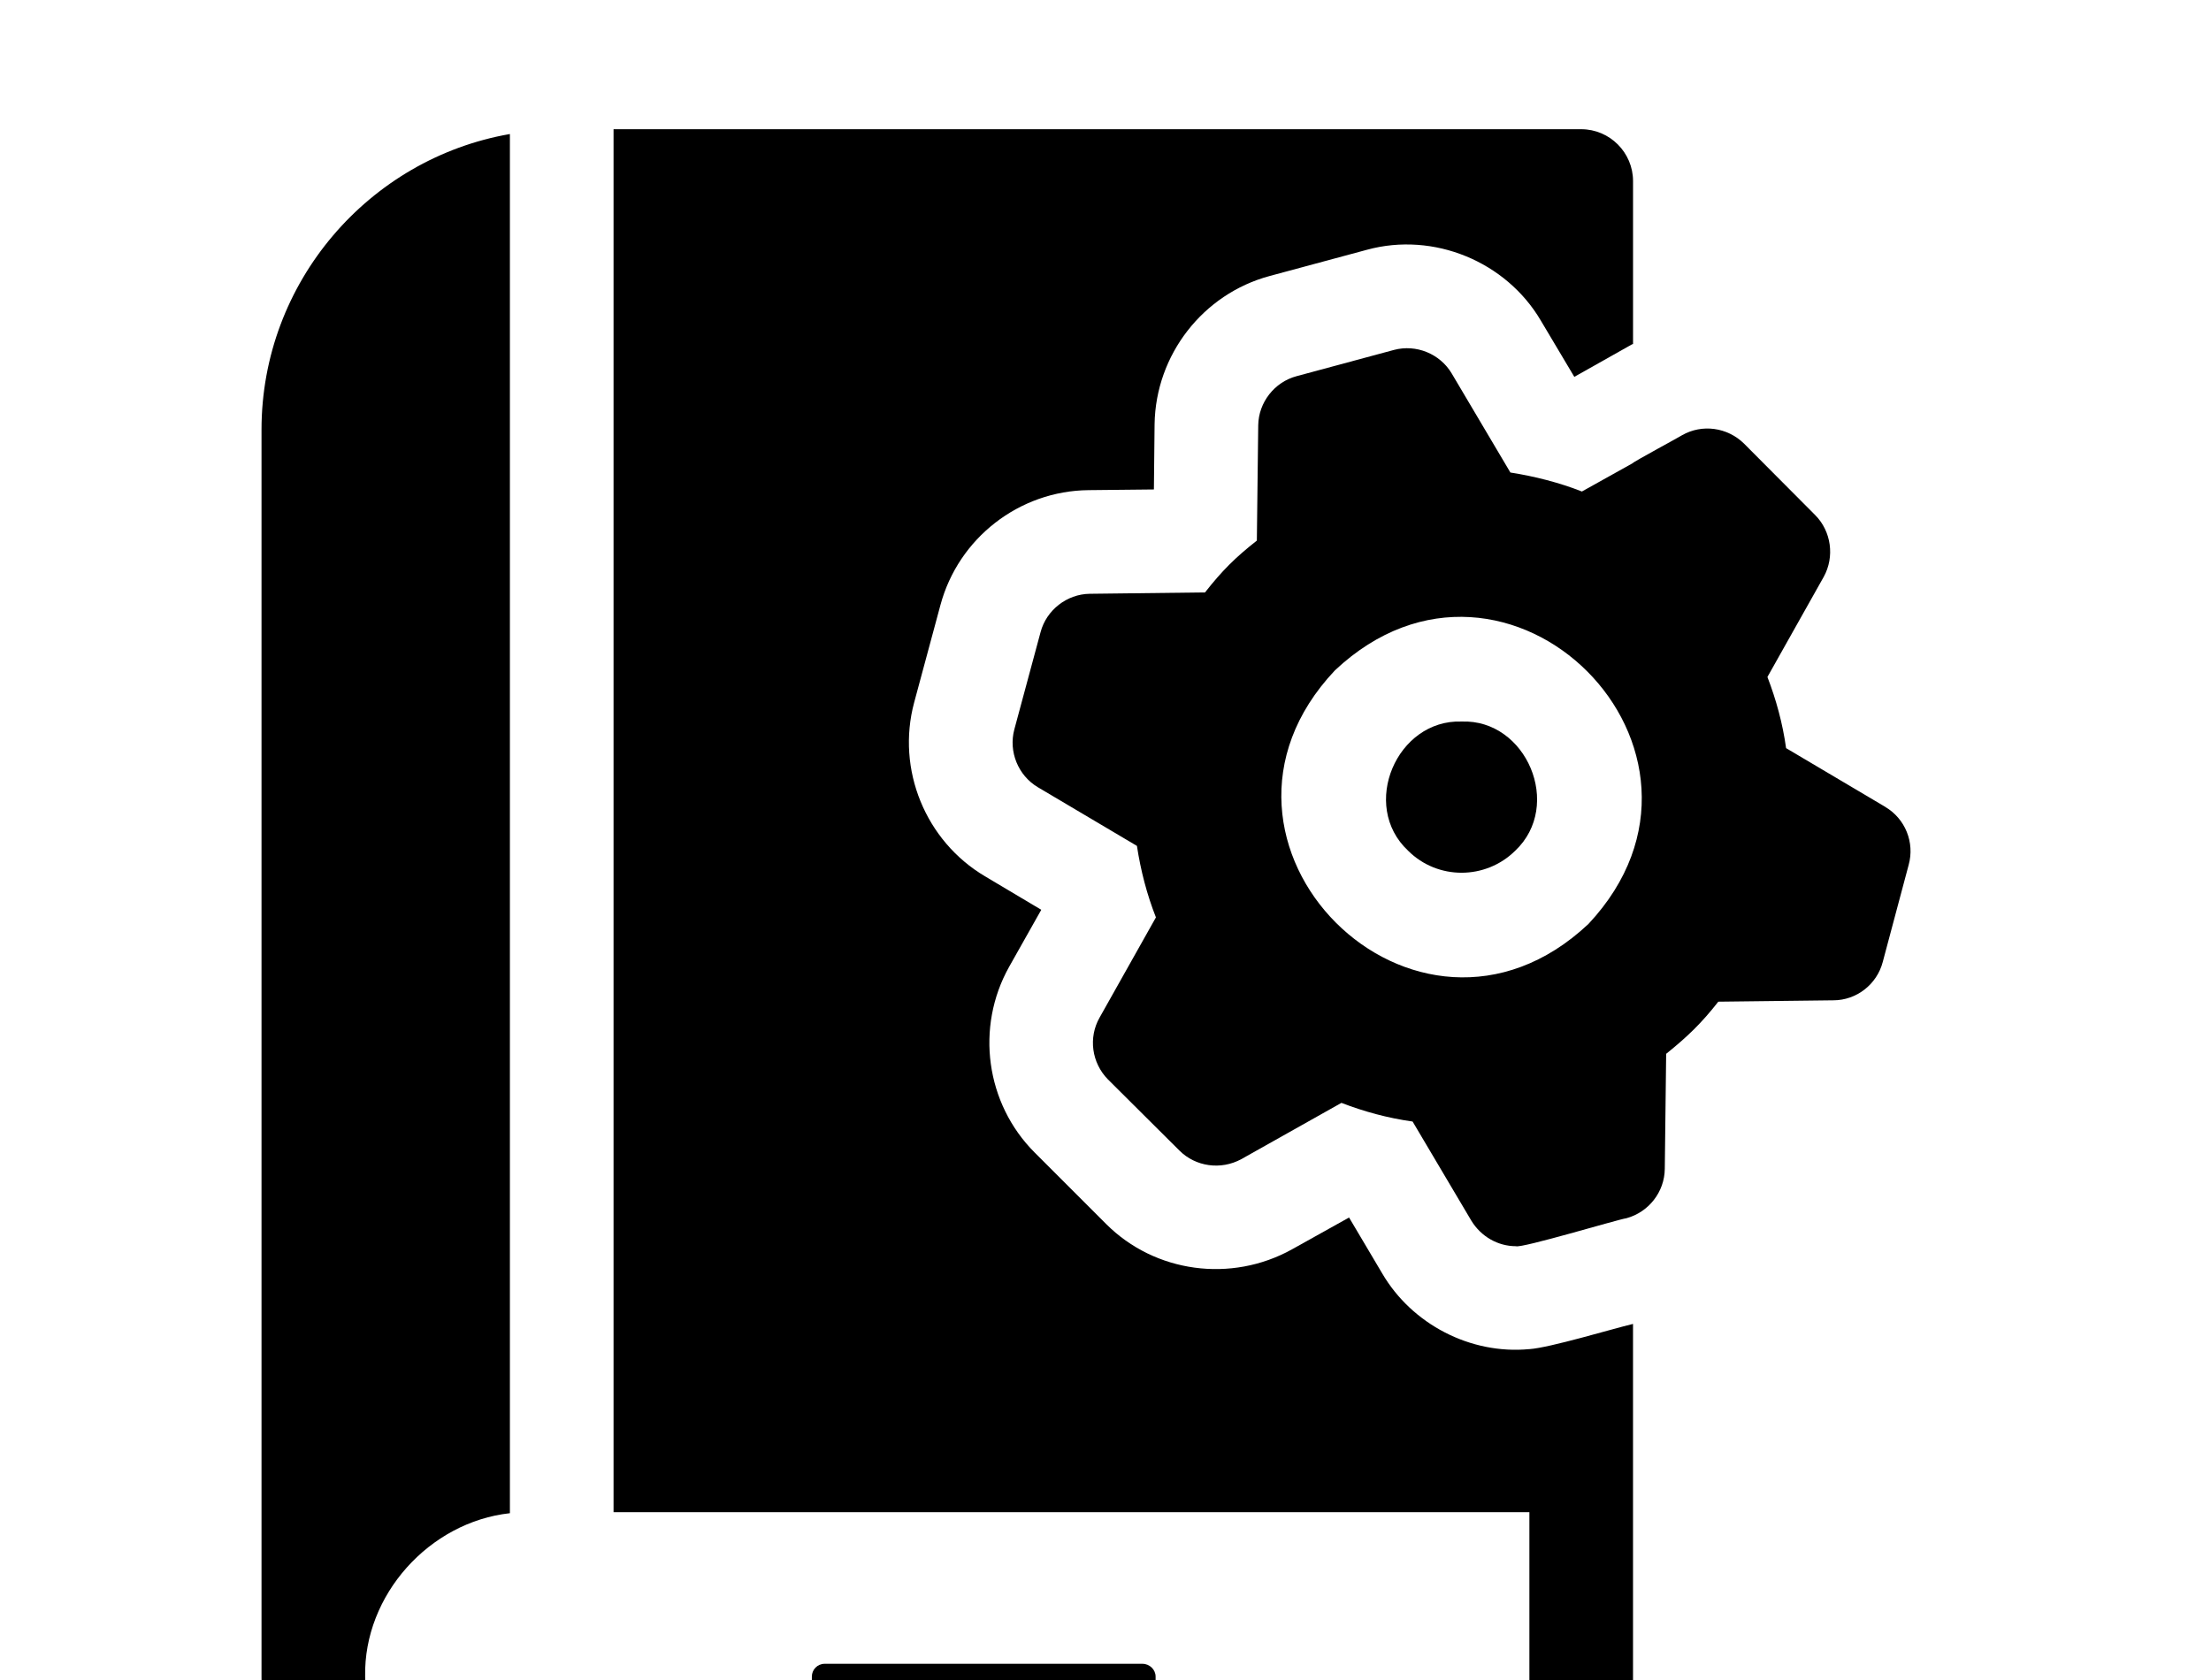
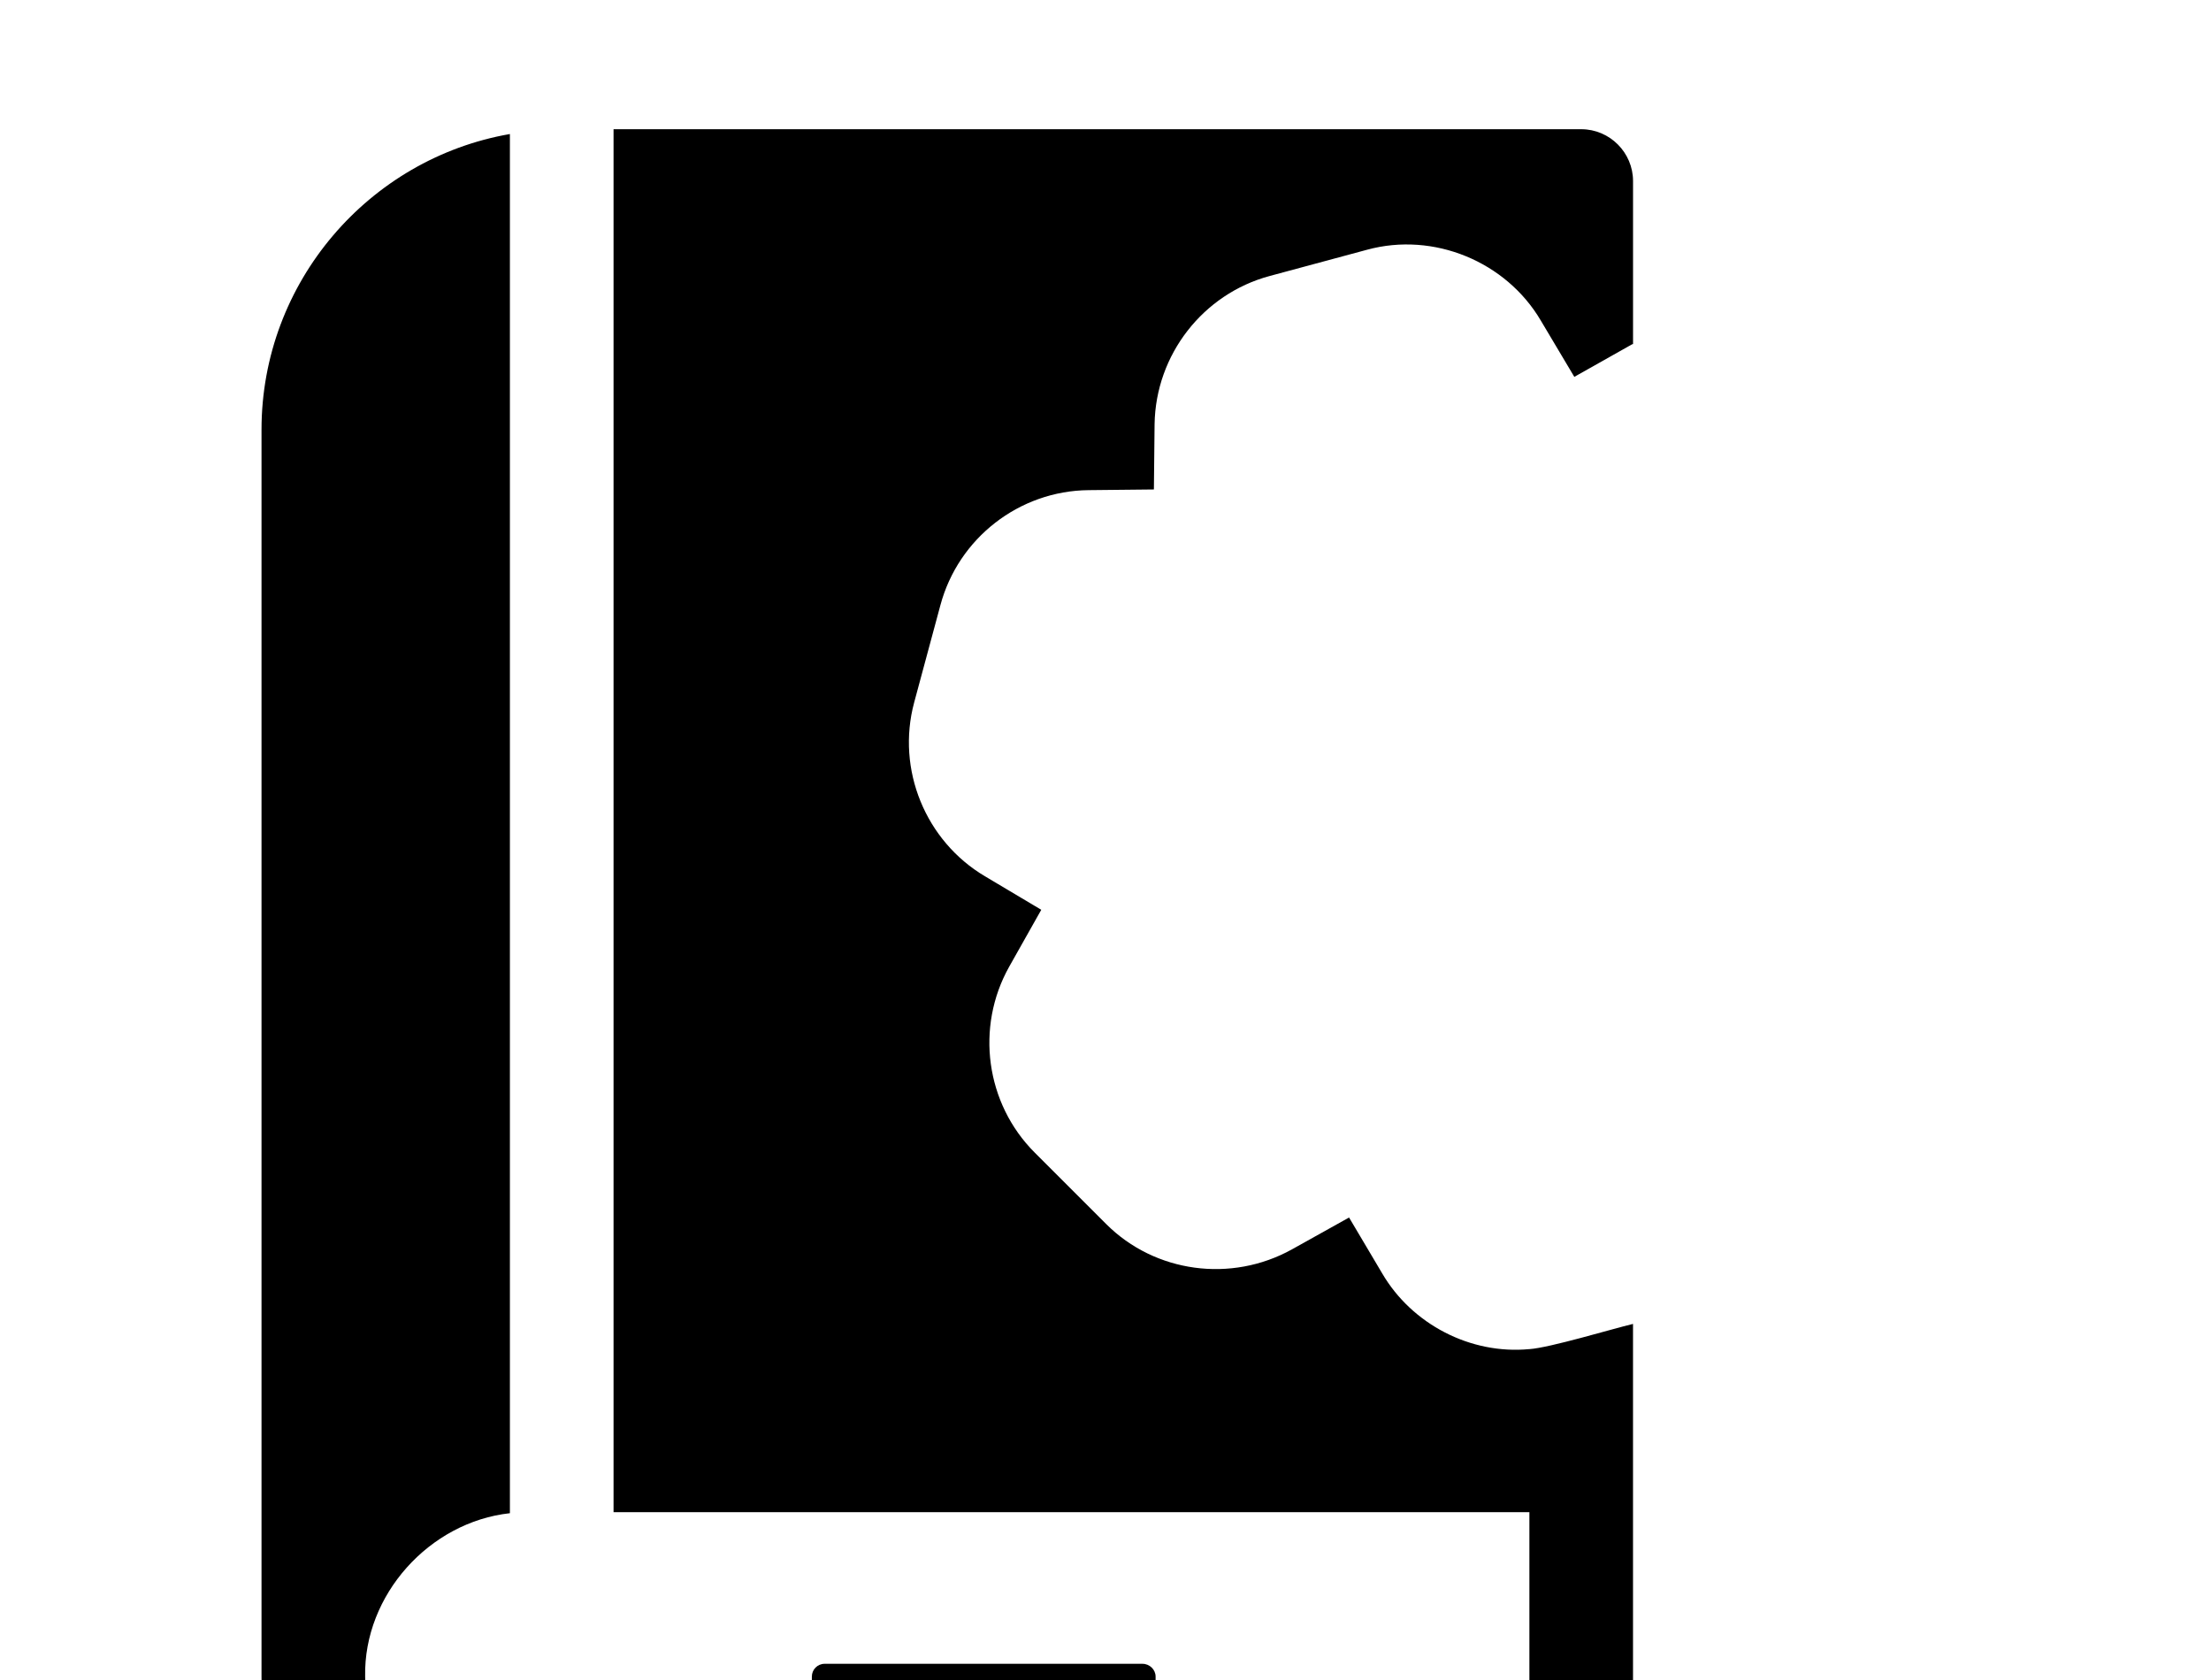
<svg xmlns="http://www.w3.org/2000/svg" viewBox="0 0 100 76">
  <path fill="#000000" d="m69.172 61.031c-2.66 0.254-5.309-1.121-6.656-3.422l-1.5-2.531-2.578 1.438c-2.75 1.531-6.203 1.062-8.406-1.141l-3.234-3.234c-2.219-2.219-2.688-5.672-1.156-8.406l1.453-2.578-2.547-1.516c-2.688-1.594-4.016-4.828-3.203-7.859l1.188-4.406c0.812-3.031 3.562-5.172 6.703-5.203l2.953-0.031 0.031-2.953c0.047-3.141 2.188-5.891 5.203-6.703l4.406-1.188c3.016-0.824 6.289 0.535 7.859 3.203l1.516 2.547 2.578-1.453c0.031-0.016 0.047-0.031 0.078-0.031v-7.375c0-1.281-1.047-2.344-2.344-2.344h-43.766v62.562h41.422v14.891h-16.906v-7.453c0-0.312-0.266-0.578-0.594-0.578h-14.375c-0.328 0-0.578 0.266-0.578 0.578v7.453h-12.766c-4.094 0-7.438-3.344-7.438-7.453-0.074-3.695 2.91-6.992 6.547-7.391v-4.688-52.906-4.797c-6.375 1.109-11.234 6.703-11.234 13.375v56.406c0 6.688 5.438 12.141 12.125 12.141h12.766v3.828c0 0.203 0.109 0.391 0.281 0.5s0.406 0.109 0.578 0l6.906-3.828 6.906 3.828c0.367 0.242 0.891-0.086 0.875-0.5v-3.828h19.25c1.297 0 2.344-1.047 2.344-2.344v-25.75c-0.961 0.23-3.762 1.078-4.688 1.141z" />
-   <path fill="#000000" d="m85.266 36.5-4.484-2.656c-0.156-1.125-0.453-2.203-0.844-3.219l2.547-4.531c0.5-0.906 0.344-2.062-0.391-2.797l-3.219-3.234c-0.75-0.734-1.891-0.891-2.797-0.375 0 0.016-2.262 1.234-2.234 1.266l-2.297 1.281c-1.016-0.402-2.141-0.688-3.234-0.859 0 0-2.656-4.484-2.656-4.484-0.531-0.891-1.609-1.328-2.609-1.062l-4.406 1.188c-1 0.266-1.719 1.188-1.734 2.219l-0.062 5.219c-0.977 0.766-1.578 1.367-2.344 2.344l-5.219 0.062c-1.031 0.016-1.953 0.734-2.219 1.734l-1.188 4.406c-0.266 1 0.172 2.078 1.062 2.609l4.484 2.656c0.172 1.125 0.453 2.203 0.859 3.234l-2.547 4.531c-0.516 0.906-0.359 2.047 0.375 2.797l3.234 3.219c0.734 0.734 1.875 0.891 2.797 0.391l4.531-2.547c1.016 0.391 2.094 0.688 3.219 0.844l2.656 4.484c0.438 0.719 1.203 1.156 2.016 1.156 0.25 0.105 4.637-1.219 5-1.266 1-0.273 1.723-1.18 1.734-2.234l0.062-5.203c0.969-0.781 1.594-1.383 2.359-2.359 0 0 5.203-0.062 5.203-0.062 1.047 0 1.969-0.719 2.234-1.734l1.172-4.391c0.281-1.016-0.156-2.094-1.062-2.625zm-13.422 5.297c-7.812 7.348-18.824-3.672-11.469-11.469 7.809-7.352 18.797 3.641 11.469 11.469z" />
-   <path fill="#000000" d="m66.109 32.641c-2.934-0.105-4.613 3.797-2.422 5.844 1.328 1.328 3.5 1.328 4.844 0 2.168-2.047 0.508-5.953-2.422-5.844z" />
</svg>